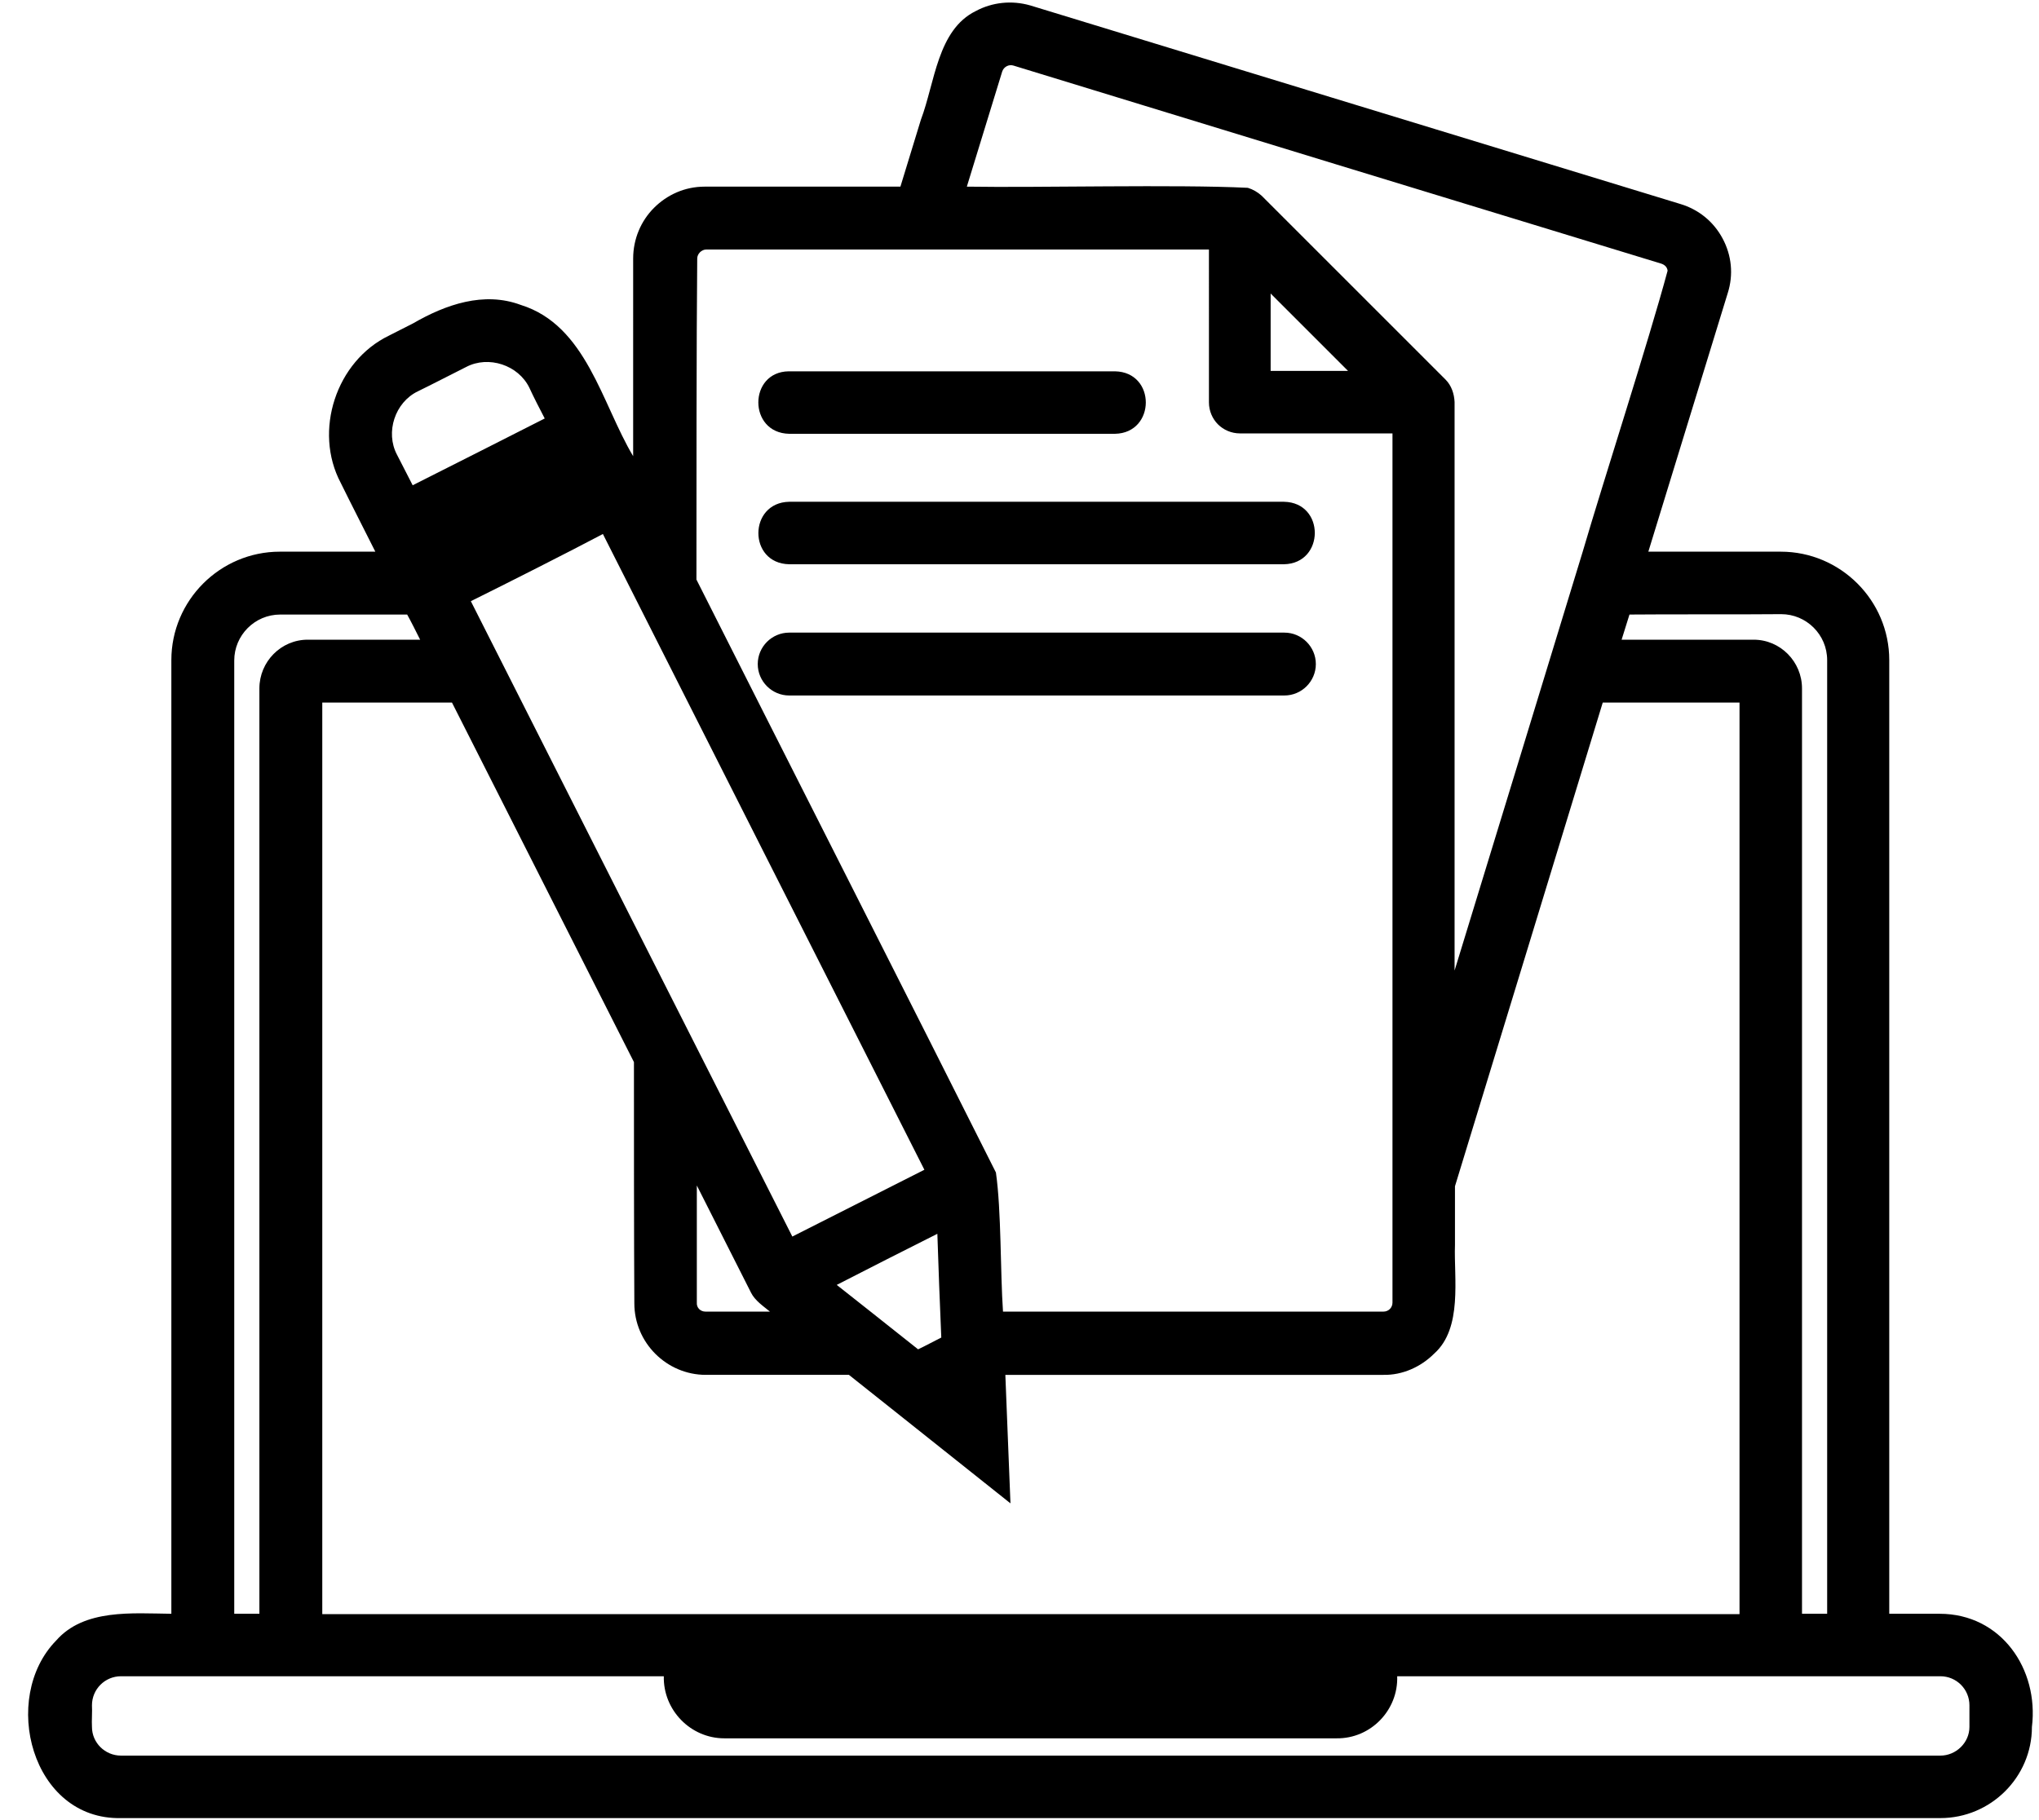
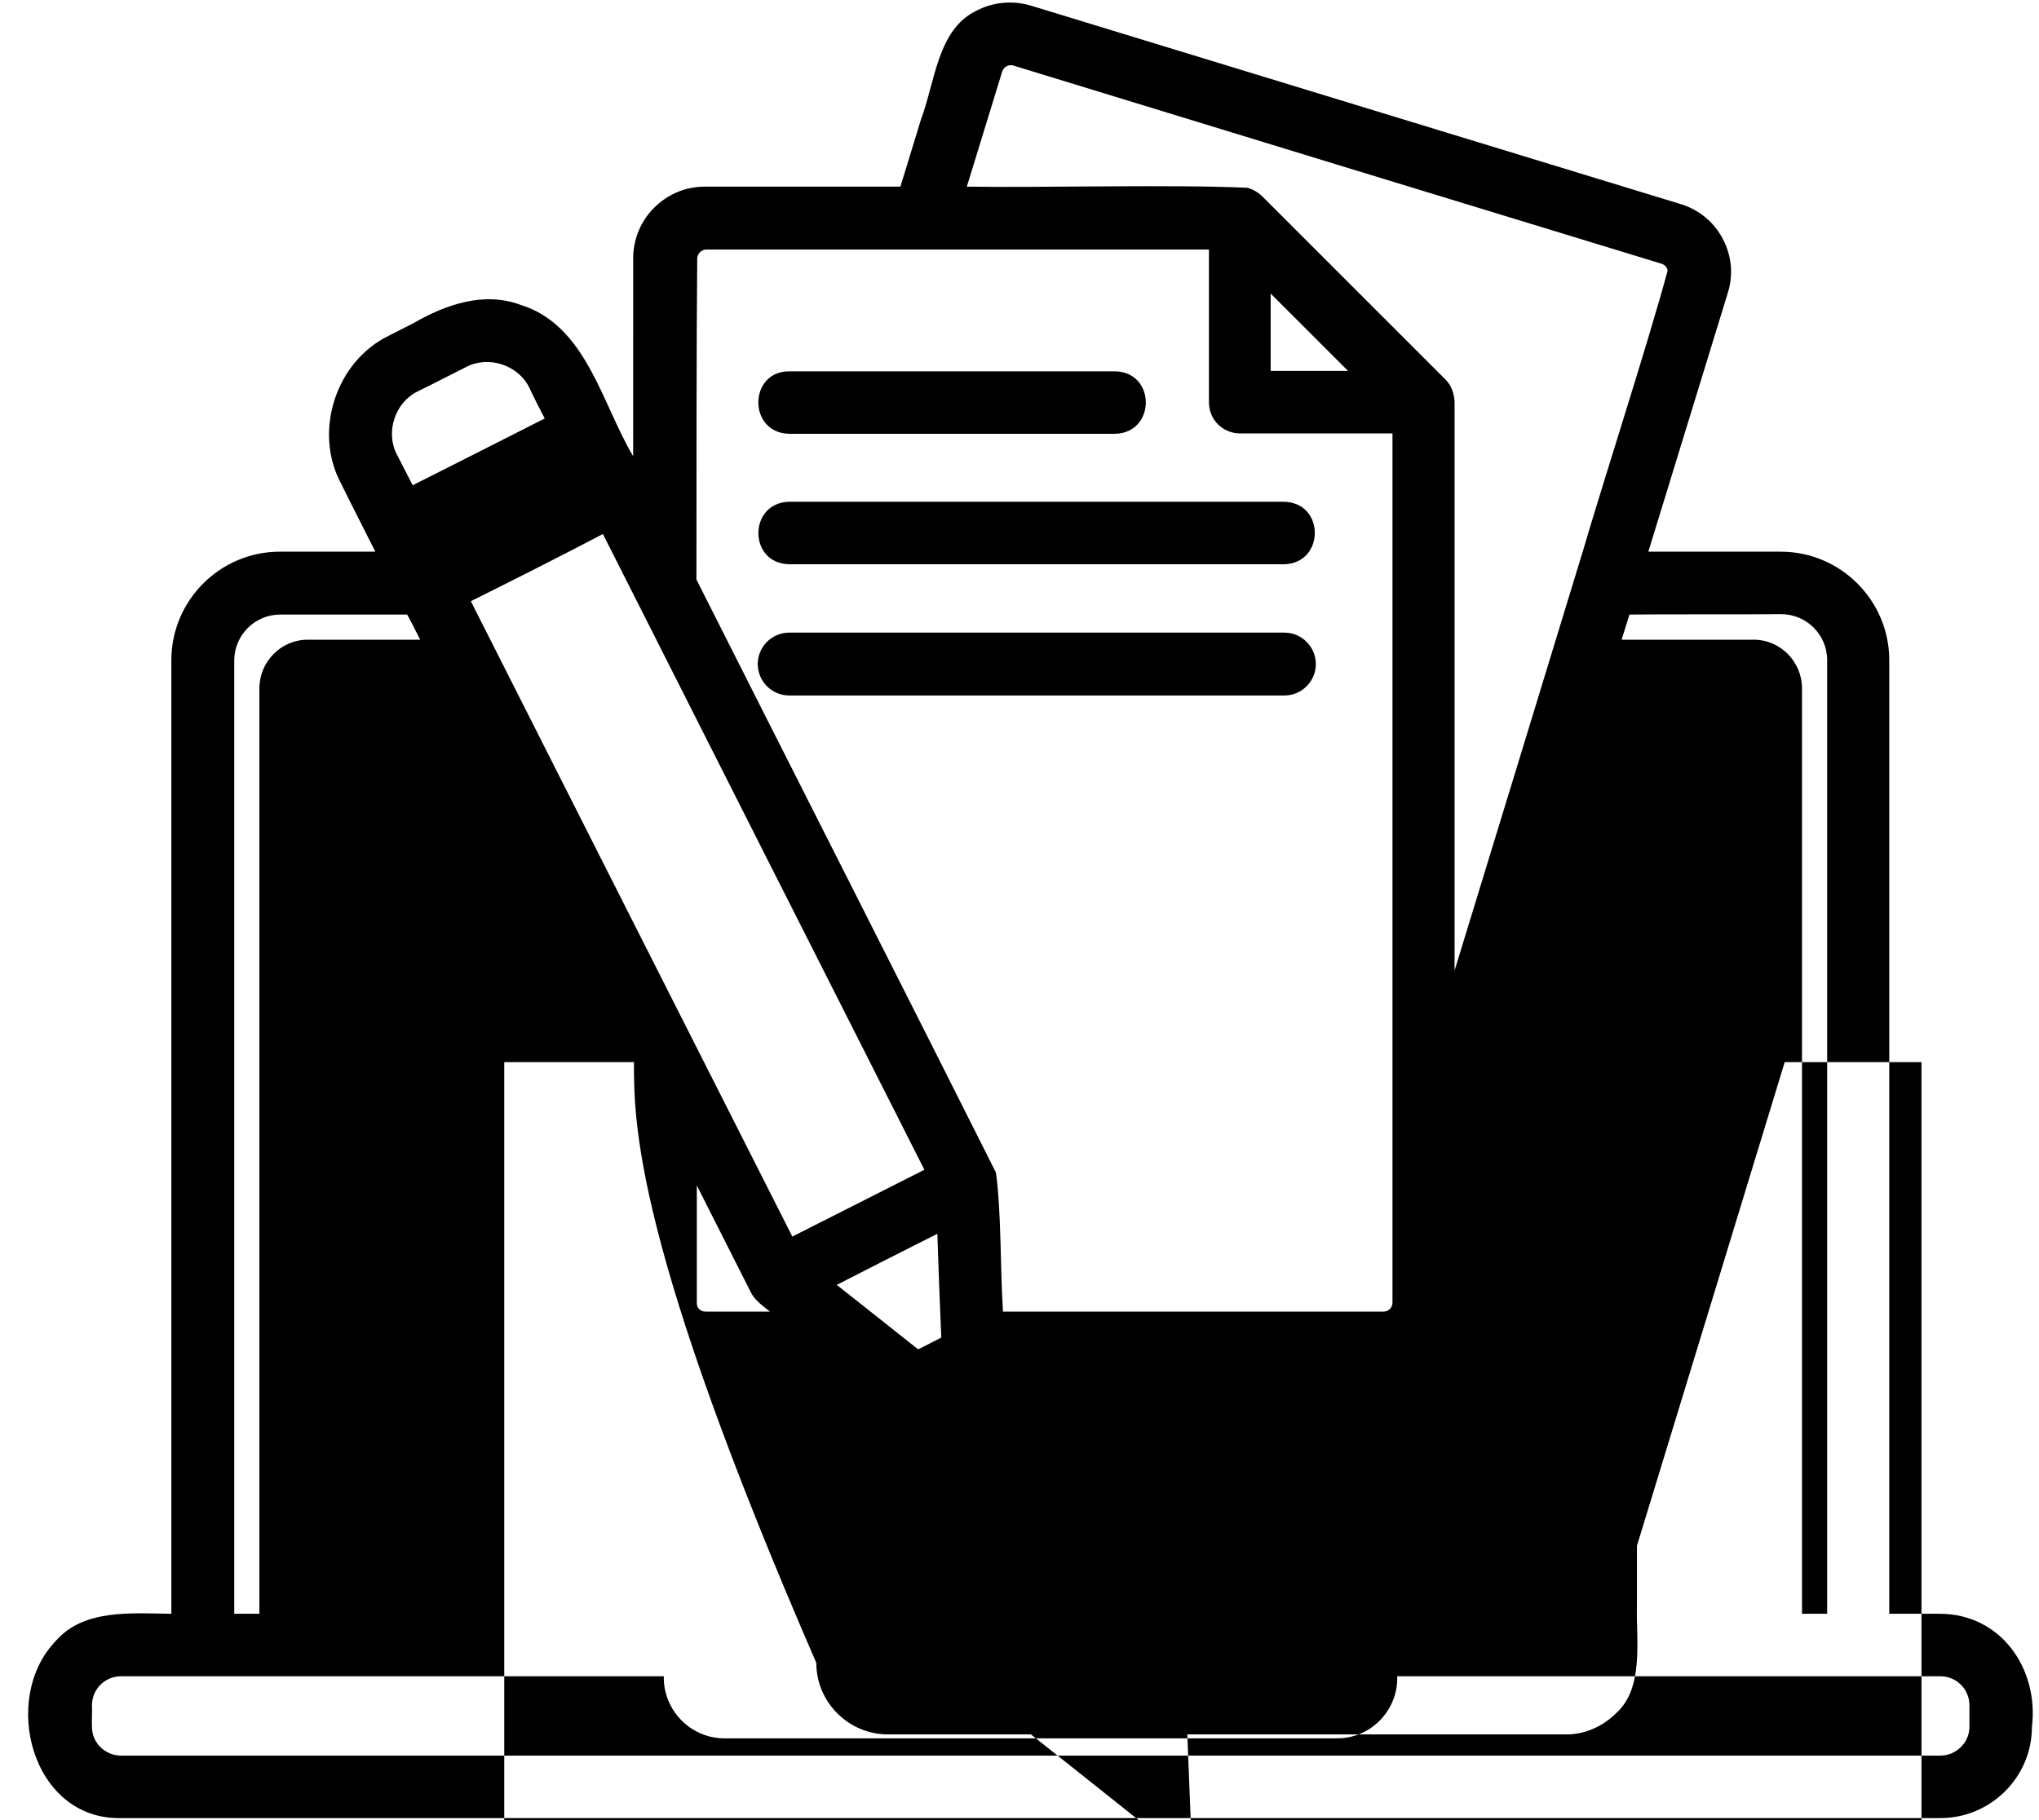
<svg xmlns="http://www.w3.org/2000/svg" height="463.2" preserveAspectRatio="xMidYMid meet" version="1.0" viewBox="-6.2 24.3 518.8 463.2" width="518.8" zoomAndPan="magnify">
  <g id="change1_1">
-     <path d="M186.6,193.3c0-4.4,3.6-8,8-8h63h63c4.4,0,8,3.6,8,8c0,4.4-3.6,8-8,8h-63h-63C190.2,201.3,186.6,197.7,186.6,193.3z M510.8,463.8c0,12.8-10.5,23.2-23.3,23.2c-115.4,0-347.5,0-462.9,0c-22.8,0.5-30.8-30.6-16.5-45.2c7.1-8.1,19.4-6.9,29.3-6.8 c0-60.5,0-182.2,0-242.7c0-15.2,12.4-27.6,27.6-27.6c6,0,18.2,0,24.3,0c-2.4-4.8-6.4-12.6-8.8-17.5c-7-13.2-1.2-31,12.3-37.5 l6.1-3.1c8.3-4.8,18-8.2,27.4-4.7c16.7,5.2,20.6,25.1,28.6,38.5v-25.2V90.1c0-5,2-9.6,5.3-12.9s7.8-5.4,12.9-5.4h24.9h24.9l5.2-17 c3.6-9.5,4.2-22.9,14-27.7c4.1-2.2,9.1-2.8,13.9-1.4L338.8,51l82.5,25.2c4.7,1.4,8.5,4.5,10.8,8.8c2.3,4.3,2.8,9.2,1.3,13.9 l-10.1,32.9l-10.1,32.9c8.4,0,25.3,0,33.7,0c15.2,0,27.6,12.4,27.6,27.6c0,60.4,0,182.2,0,242.7h6.4h6.4 C503,435,512.6,449.1,510.8,463.8z M408.4,180.7c-0.5,1.6-1.5,4.8-2,6.4h16.8H440c6.8,0,12.3,5.6,12.3,12.4c0,58.7,0,176.9,0,235.5 c1.6,0,4.8,0,6.4,0c0-60.5,0-182.2,0-242.7c0-6.5-5.3-11.7-11.7-11.7C437.4,180.7,418,180.6,408.4,180.7z M155.1,294.6 c-11.5-22.8-34.8-68.7-46.3-91.5c-8.2,0-24.8,0-33,0c0,57.8,0,174.2,0,232c89.9,0,270.7,0,360.6,0c0-57.8,0-174.2,0-232 c-8.7,0-26.1,0-34.8,0c-10.2,33.5-27.4,89.7-37.6,123.1c0,0,0,14.9,0,14.9c-0.3,8.5,2,21.2-5.3,27.7c-3.4,3.4-8.1,5.5-12.9,5.4 c-23.9,0-72.2,0-96.2,0c0.3,8.2,1,24.6,1.3,32.7c-9.2-7.3-20.2-16.1-29.4-23.4c0,0,0,0,0,0c-2.9-2.3-8.8-7-11.7-9.3 c-9.1,0-27.3,0-36.4,0c-10,0-18.2-8.2-18.2-18.2C155.1,340.6,155.1,309.8,155.1,294.6z M173.3,358.1c4.1,0,12.3,0,16.4,0 c-1.7-1.4-3.8-2.8-4.8-4.8c-3.4-6.8-10.4-20.5-13.8-27.3v14.9v14.9C171,357.1,172,358.1,173.3,358.1z M207.2,351.7 c2,1.6,6.1,4.8,8.1,6.4c0,0,0,0,0,0c3,2.4,9.1,7.2,12.1,9.6c1.5-0.7,4.5-2.3,5.9-3c-0.3-6.6-0.8-19.9-1-26.4 c-6.4,3.2-19.2,9.7-25.6,13C206.8,351.4,207.1,351.6,207.2,351.7z M239.8,71.8c18.4,0.3,53.2-0.6,71.5,0.3c1.3,0.4,2.5,1.1,3.5,2 l23.4,23.4l23.4,23.4c1.5,1.5,2.2,3.6,2.3,5.7c0,36,0,108.6,0,144.7c9.6-31.3,23.1-75.5,32.6-106.6c0,0,0,0,0,0 c5.3-18.1,16.7-53.3,21.6-71.5c-0.1-0.9-0.7-1.5-1.6-1.8l-82.5-25.2L251.7,41c-1.2-0.4-2.5,0.3-2.9,1.5 C246.6,49.8,242,64.5,239.8,71.8z M317.1,99c0,4.9,0,14.8,0,19.7c4.9,0,14.8,0,19.7,0C331.9,113.8,322,103.9,317.1,99z M171,171.8 c19.1,37.9,57.2,113,76.2,150.9c1.4,9.8,1.1,25.3,1.8,35.4c24.1,0,72.6,0,96.8,0c1.3,0,2.3-1,2.3-2.3c0-55.1,0-166.1,0-221.2h-19.4 h-19.4c-2.2,0-4.2-0.9-5.6-2.3c-1.4-1.4-2.3-3.4-2.3-5.6v-19.5V87.8c-31.9,0-96,0-127.9,0c-1.2,0-2.3,1.1-2.3,2.3 C171,110.4,171,151.5,171,171.8z M113.6,177.3c21.7,43,60,118.6,81.8,161.7c10.2-5.2,23.4-11.8,33.6-17 c-20.4-40.3-61.4-121.4-81.8-161.8C138.9,164.6,122.1,173.1,113.6,177.3z M94.8,140c1,1.9,3,5.9,4,7.8c8.4-4.2,25.3-12.8,33.6-17 c-1-1.9-3-5.8-3.9-7.8c-2.8-5.8-10.4-8.3-16.1-5.3c-3,1.5-9.2,4.7-12.3,6.2C94.3,126.7,91.8,134.3,94.8,140z M53.4,435 c1.6,0,4.8,0,6.4,0c0-58.7,0-176.8,0-235.5c0-6.8,5.5-12.4,12.3-12.4h14.3h14.3c-0.8-1.6-2.4-4.8-3.3-6.4H81.3H65.1 c-6.5,0-11.7,5.3-11.7,11.7C53.4,252.8,53.4,374.6,53.4,435z M494.9,458.3c0-4.1-3.3-7.4-7.4-7.4h-69.1h-69.1 c0.3,8.6-6.7,15.9-15.4,15.8h-77.9h-77.9c-8.6,0-15.6-7.2-15.4-15.8c-34.4,0-103.7,0-138.1,0c-4.1,0-7.4,3.3-7.4,7.4 c0.1,1.4-0.1,4.1,0,5.5c0,4,3.3,7.3,7.4,7.3c115.3,0,347.5,0,462.9,0c4,0,7.4-3.3,7.4-7.3v-2.7V458.3z M194.6,152 c-10.4,0.2-10.5,15.7,0,15.9c31.4,0,94.6,0,125.9,0c10.4-0.2,10.5-15.7,0-15.9C289.2,152,226,152,194.6,152z M194.6,134.7 c20.7,0,62.2,0,82.9,0c10.4-0.2,10.5-15.7,0-15.9c0,0-41.5,0-41.5,0h-41.5C184.2,118.9,184.1,134.5,194.6,134.7z" />
+     <path d="M186.6,193.3c0-4.4,3.6-8,8-8h63h63c4.4,0,8,3.6,8,8c0,4.4-3.6,8-8,8h-63h-63C190.2,201.3,186.6,197.7,186.6,193.3z M510.8,463.8c0,12.8-10.5,23.2-23.3,23.2c-115.4,0-347.5,0-462.9,0c-22.8,0.5-30.8-30.6-16.5-45.2c7.1-8.1,19.4-6.9,29.3-6.8 c0-60.5,0-182.2,0-242.7c0-15.2,12.4-27.6,27.6-27.6c6,0,18.2,0,24.3,0c-2.4-4.8-6.4-12.6-8.8-17.5c-7-13.2-1.2-31,12.3-37.5 l6.1-3.1c8.3-4.8,18-8.2,27.4-4.7c16.7,5.2,20.6,25.1,28.6,38.5v-25.2V90.1c0-5,2-9.6,5.3-12.9s7.8-5.4,12.9-5.4h24.9h24.9l5.2-17 c3.6-9.5,4.2-22.9,14-27.7c4.1-2.2,9.1-2.8,13.9-1.4L338.8,51l82.5,25.2c4.7,1.4,8.5,4.5,10.8,8.8c2.3,4.3,2.8,9.2,1.3,13.9 l-10.1,32.9l-10.1,32.9c8.4,0,25.3,0,33.7,0c15.2,0,27.6,12.4,27.6,27.6c0,60.4,0,182.2,0,242.7h6.4h6.4 C503,435,512.6,449.1,510.8,463.8z M408.4,180.7c-0.5,1.6-1.5,4.8-2,6.4h16.8H440c6.8,0,12.3,5.6,12.3,12.4c0,58.7,0,176.9,0,235.5 c1.6,0,4.8,0,6.4,0c0-60.5,0-182.2,0-242.7c0-6.5-5.3-11.7-11.7-11.7C437.4,180.7,418,180.6,408.4,180.7z M155.1,294.6 c-8.2,0-24.8,0-33,0c0,57.8,0,174.2,0,232c89.9,0,270.7,0,360.6,0c0-57.8,0-174.2,0-232 c-8.7,0-26.1,0-34.8,0c-10.2,33.5-27.4,89.7-37.6,123.1c0,0,0,14.9,0,14.9c-0.3,8.5,2,21.2-5.3,27.7c-3.4,3.4-8.1,5.5-12.9,5.4 c-23.9,0-72.2,0-96.2,0c0.3,8.2,1,24.6,1.3,32.7c-9.2-7.3-20.2-16.1-29.4-23.4c0,0,0,0,0,0c-2.9-2.3-8.8-7-11.7-9.3 c-9.1,0-27.3,0-36.4,0c-10,0-18.2-8.2-18.2-18.2C155.1,340.6,155.1,309.8,155.1,294.6z M173.3,358.1c4.1,0,12.3,0,16.4,0 c-1.7-1.4-3.8-2.8-4.8-4.8c-3.4-6.8-10.4-20.5-13.8-27.3v14.9v14.9C171,357.1,172,358.1,173.3,358.1z M207.2,351.7 c2,1.6,6.1,4.8,8.1,6.4c0,0,0,0,0,0c3,2.4,9.1,7.2,12.1,9.6c1.5-0.7,4.5-2.3,5.9-3c-0.3-6.6-0.8-19.9-1-26.4 c-6.4,3.2-19.2,9.7-25.6,13C206.8,351.4,207.1,351.6,207.2,351.7z M239.8,71.8c18.4,0.3,53.2-0.6,71.5,0.3c1.3,0.4,2.5,1.1,3.5,2 l23.4,23.4l23.4,23.4c1.5,1.5,2.2,3.6,2.3,5.7c0,36,0,108.6,0,144.7c9.6-31.3,23.1-75.5,32.6-106.6c0,0,0,0,0,0 c5.3-18.1,16.7-53.3,21.6-71.5c-0.1-0.9-0.7-1.5-1.6-1.8l-82.5-25.2L251.7,41c-1.2-0.4-2.5,0.3-2.9,1.5 C246.6,49.8,242,64.5,239.8,71.8z M317.1,99c0,4.9,0,14.8,0,19.7c4.9,0,14.8,0,19.7,0C331.9,113.8,322,103.9,317.1,99z M171,171.8 c19.1,37.9,57.2,113,76.2,150.9c1.4,9.8,1.1,25.3,1.8,35.4c24.1,0,72.6,0,96.8,0c1.3,0,2.3-1,2.3-2.3c0-55.1,0-166.1,0-221.2h-19.4 h-19.4c-2.2,0-4.2-0.9-5.6-2.3c-1.4-1.4-2.3-3.4-2.3-5.6v-19.5V87.8c-31.9,0-96,0-127.9,0c-1.2,0-2.3,1.1-2.3,2.3 C171,110.4,171,151.5,171,171.8z M113.6,177.3c21.7,43,60,118.6,81.8,161.7c10.2-5.2,23.4-11.8,33.6-17 c-20.4-40.3-61.4-121.4-81.8-161.8C138.9,164.6,122.1,173.1,113.6,177.3z M94.8,140c1,1.9,3,5.9,4,7.8c8.4-4.2,25.3-12.8,33.6-17 c-1-1.9-3-5.8-3.9-7.8c-2.8-5.8-10.4-8.3-16.1-5.3c-3,1.5-9.2,4.7-12.3,6.2C94.3,126.7,91.8,134.3,94.8,140z M53.4,435 c1.6,0,4.8,0,6.4,0c0-58.7,0-176.8,0-235.5c0-6.8,5.5-12.4,12.3-12.4h14.3h14.3c-0.8-1.6-2.4-4.8-3.3-6.4H81.3H65.1 c-6.5,0-11.7,5.3-11.7,11.7C53.4,252.8,53.4,374.6,53.4,435z M494.9,458.3c0-4.1-3.3-7.4-7.4-7.4h-69.1h-69.1 c0.3,8.6-6.7,15.9-15.4,15.8h-77.9h-77.9c-8.6,0-15.6-7.2-15.4-15.8c-34.4,0-103.7,0-138.1,0c-4.1,0-7.4,3.3-7.4,7.4 c0.1,1.4-0.1,4.1,0,5.5c0,4,3.3,7.3,7.4,7.3c115.3,0,347.5,0,462.9,0c4,0,7.4-3.3,7.4-7.3v-2.7V458.3z M194.6,152 c-10.4,0.2-10.5,15.7,0,15.9c31.4,0,94.6,0,125.9,0c10.4-0.2,10.5-15.7,0-15.9C289.2,152,226,152,194.6,152z M194.6,134.7 c20.7,0,62.2,0,82.9,0c10.4-0.2,10.5-15.7,0-15.9c0,0-41.5,0-41.5,0h-41.5C184.2,118.9,184.1,134.5,194.6,134.7z" />
  </g>
</svg>